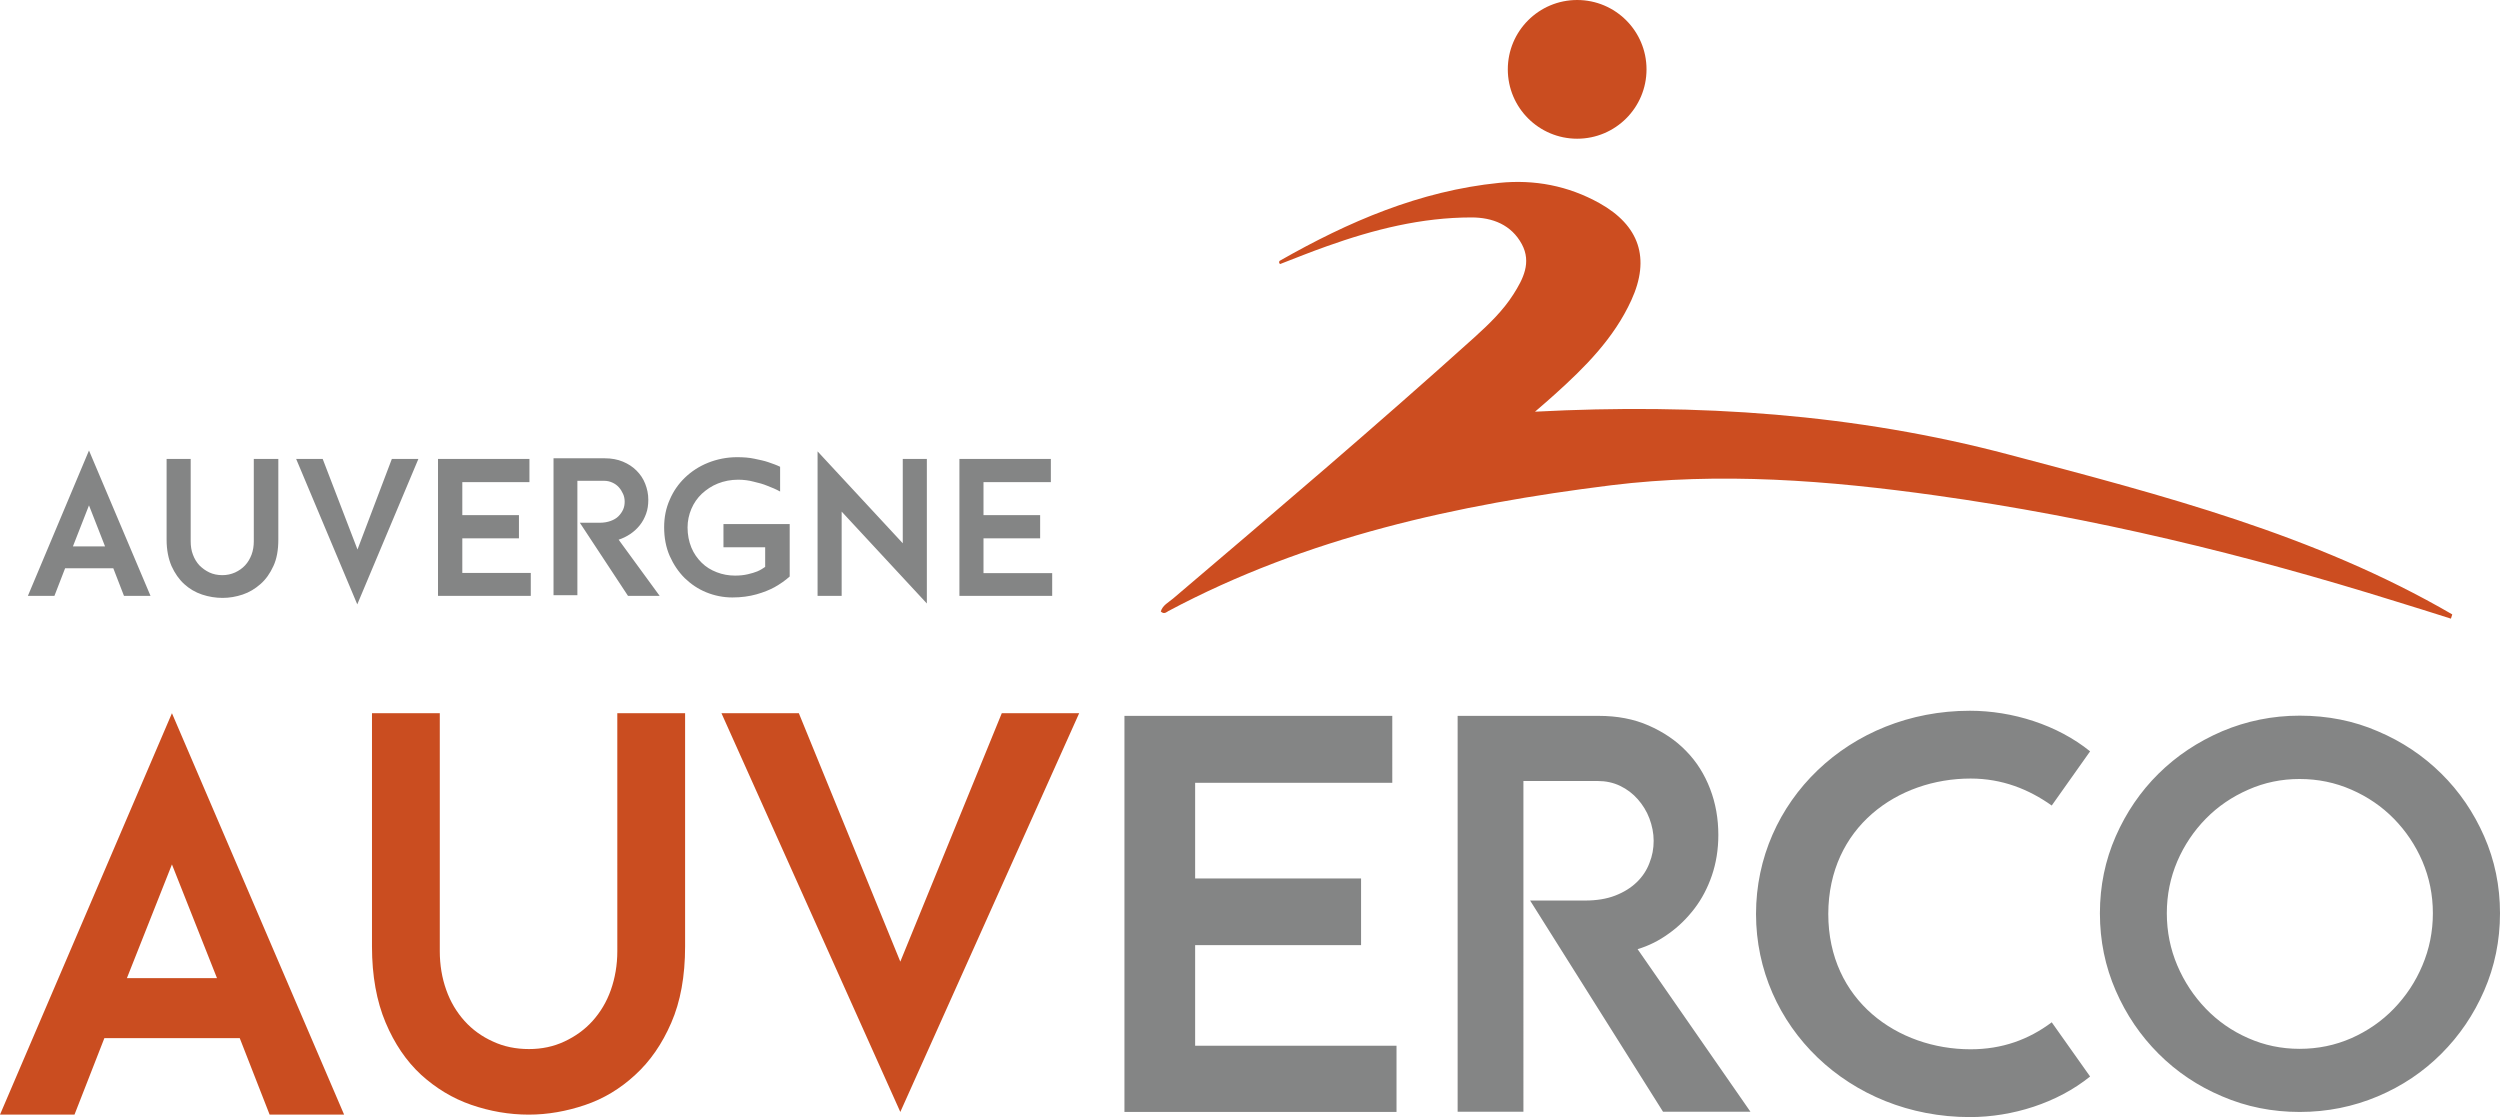
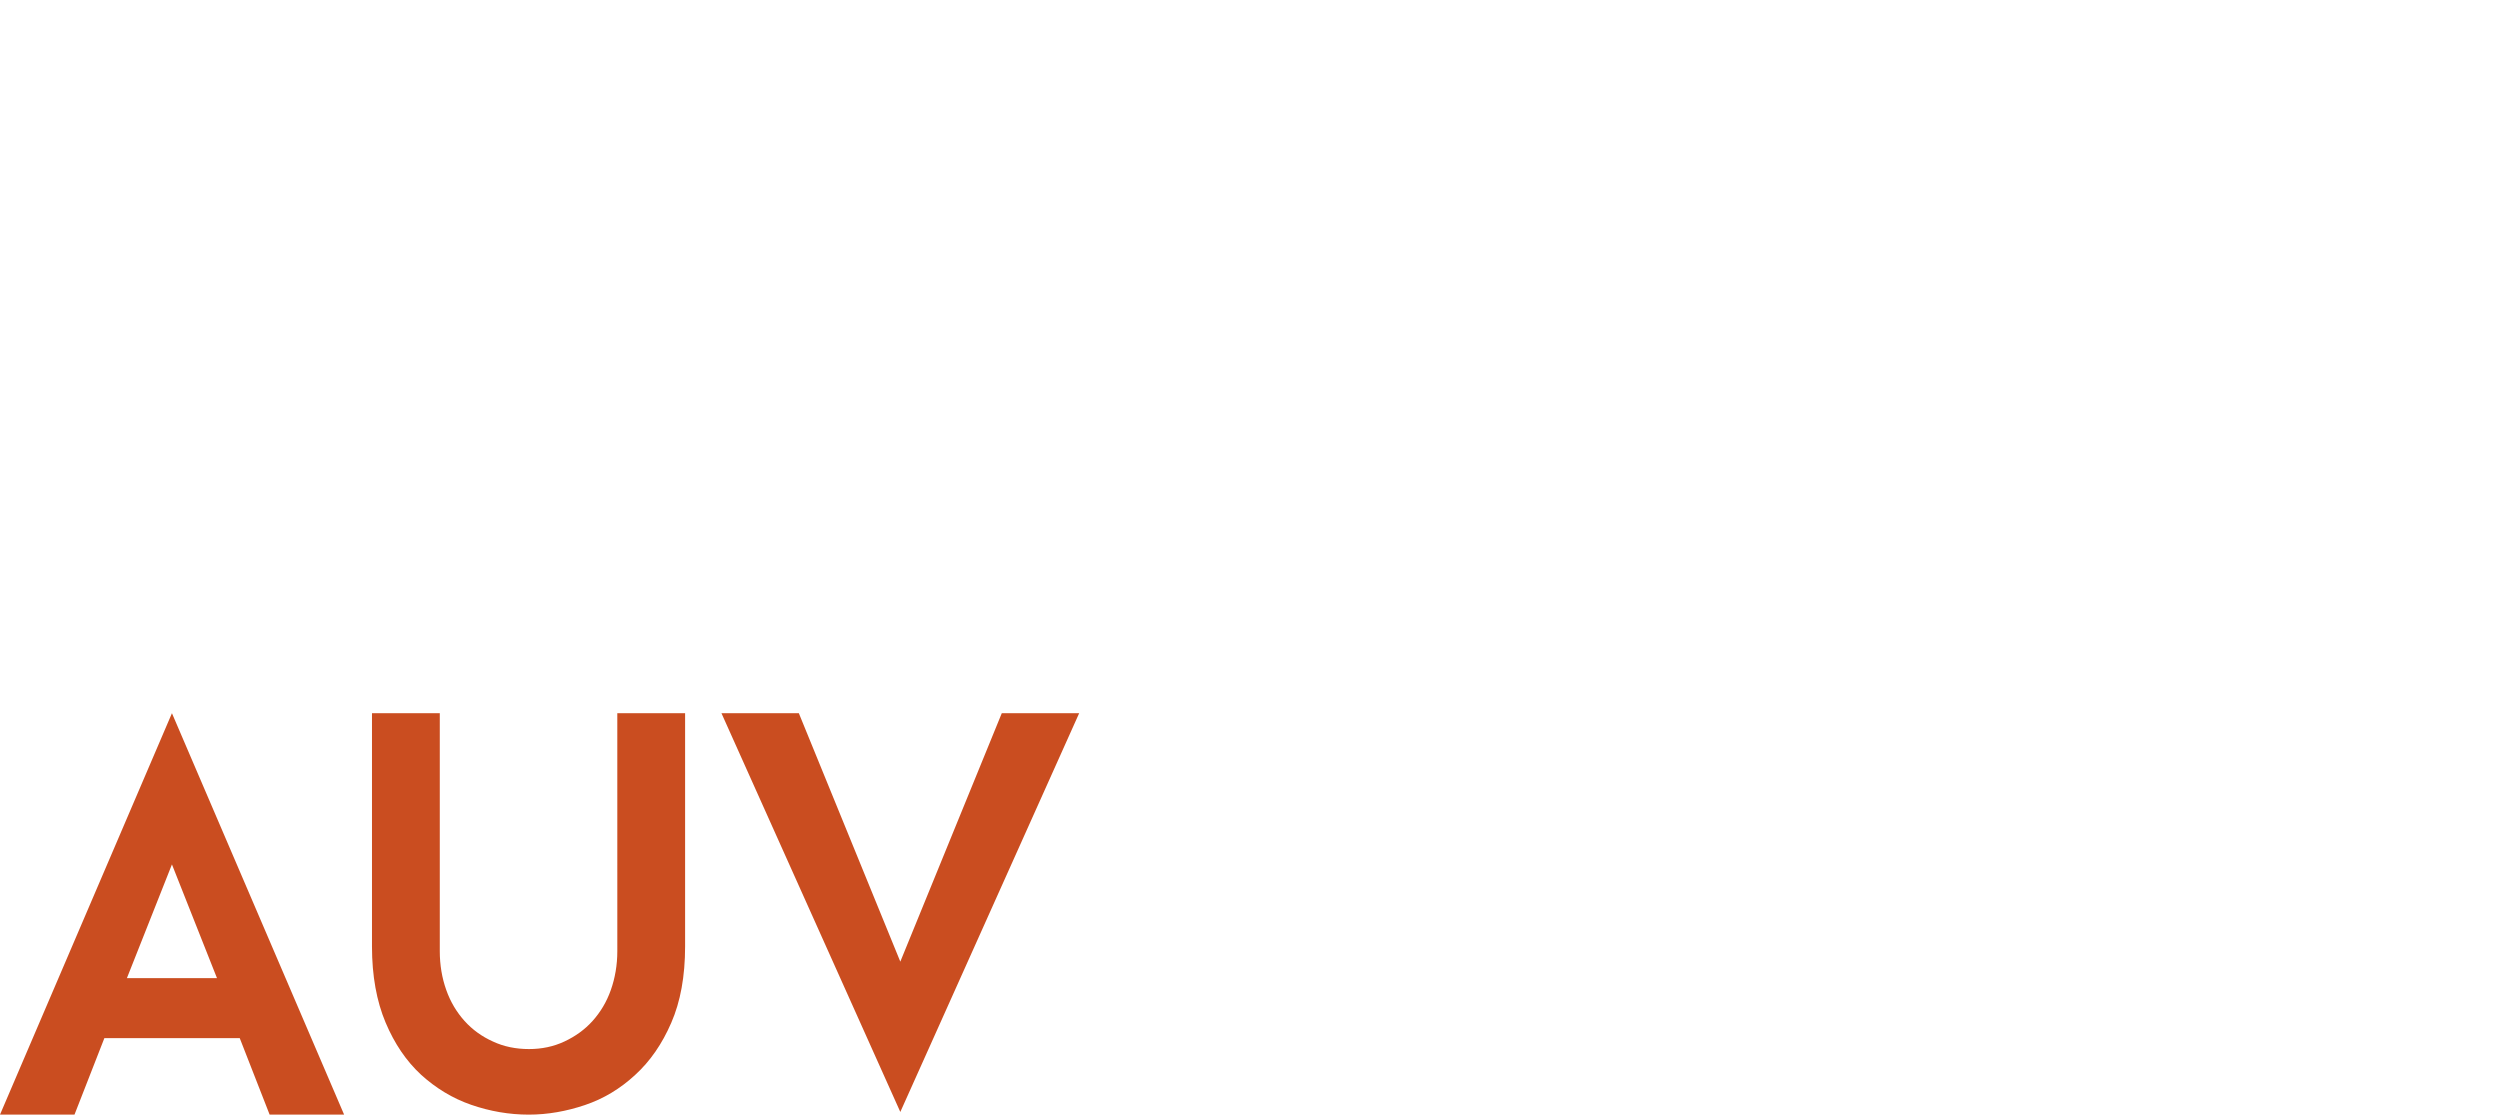
<svg xmlns="http://www.w3.org/2000/svg" version="1.1" id="Calque_1" x="0px" y="0px" viewBox="0 0 1121 500.9" style="enable-background:new 0 0 1121 500.9;" xml:space="preserve">
  <style type="text/css">
	.st0{fill:#CA4D20;}
	.st1{fill:#CC4D20;}
	.st2{fill:#848585;}
</style>
  <g>
-     <circle class="st0" cx="707.2" cy="31.1" r="31.1" />
-     <path class="st1" d="M573.9,116.9c30.7-17.5,62.7-31.3,98.3-34.9c15.9-1.6,31,1.3,45,9.1c17.9,10,22.9,24.7,14.3,43.5   c-7.8,17.1-20.8,30.1-34.5,42.4c-2.4,2.2-4.9,4.3-8.7,7.6c72.9-3.8,143.4,0.9,212.7,19.3c68.4,18.1,136.9,35.7,198.6,71.6   c-0.2,0.6-0.4,1.3-0.6,1.9c-8.2-2.6-16.4-5.2-24.6-7.7c-67.5-21.1-136-37.7-206.1-47.5c-48.4-6.8-97.1-10.6-145.9-4.6   c-69,8.6-136.4,23.3-198.5,56.4c-0.9,0.5-1.9,1.6-3.4,0.2c0.8-2.8,3.5-4.1,5.5-5.8c45.4-38.6,90.8-77.2,135.1-117.1   c6.5-5.9,12.8-11.9,17.5-19.3c4.4-6.9,8.2-14.3,3.8-22.5c-4.7-8.7-13.1-12-22.6-12c-22.4,0-43.8,5.4-64.8,12.9   c-7.1,2.5-14,5.3-21,8c-0.4-0.3-0.5-0.7-0.4-1.1C573.7,117.1,573.8,116.9,573.9,116.9z" />
-     <path class="st2" d="M12.5,267.2h11.9l4.8-12.4h21.6l4.8,12.4h11.9L39.9,202L12.5,267.2z M32.7,245l7.2-18.4l7.2,18.4H32.7z    M114,205.8h10.8V242c0,4.6-0.7,8.6-2.2,11.8c-1.5,3.3-3.4,6-5.8,8.1c-2.4,2.1-5,3.7-8,4.7c-3,1-6,1.5-9,1.5   c-3.1,0-6.2-0.5-9.2-1.5c-3-1-5.7-2.6-8-4.7c-2.3-2.1-4.2-4.8-5.7-8.1c-1.4-3.3-2.2-7.2-2.2-11.8v-36.2h10.8v36.9   c0,2.2,0.3,4.2,1,6c0.7,1.9,1.7,3.5,2.9,4.8c1.3,1.3,2.8,2.4,4.5,3.2c1.7,0.8,3.7,1.2,5.8,1.2c2,0,3.9-0.4,5.7-1.2   c1.7-0.8,3.2-1.8,4.5-3.2c1.3-1.4,2.2-3,2.9-4.8c0.7-1.9,1-3.9,1-6V205.8z M175.7,205.8h11.9L160.2,271l-27.4-65.2h11.9l15.6,40.6   L175.7,205.8z M207.2,256.9H238v10.3h-41.6v-61.4h41v10.4h-30.1V231h25.4v10.4h-25.4V256.9z M277.4,242l18.4,25.2h-14.2L260,234.4   h8.9c1.9,0,3.5-0.3,4.9-0.8c1.4-0.5,2.6-1.2,3.5-2.1c0.9-0.9,1.6-1.9,2.1-3c0.5-1.1,0.7-2.3,0.7-3.5c0-1.2-0.2-2.4-0.7-3.5   c-0.5-1.1-1.1-2.1-1.9-3c-0.8-0.9-1.8-1.6-2.9-2.1c-1.1-0.5-2.3-0.8-3.6-0.8h-12.1v51.3h-10.7v-61.4h23c3,0,5.7,0.5,8.1,1.5   c2.4,1,4.4,2.3,6.1,4c1.7,1.7,3,3.6,3.9,5.9s1.4,4.6,1.4,7.2c0,2.3-0.3,4.4-1,6.3c-0.7,1.9-1.6,3.6-2.8,5.1   c-1.2,1.5-2.6,2.8-4.2,3.9C280.9,240.6,279.2,241.4,277.4,242z M324.7,235h29.4v23.5c-2,1.8-4.3,3.4-6.8,4.8   c-2.2,1.2-4.9,2.3-8.1,3.2s-6.8,1.4-10.8,1.4c-4.1,0-8-0.8-11.7-2.3c-3.7-1.5-6.9-3.7-9.7-6.4c-2.8-2.8-5-6.1-6.7-9.9   c-1.7-3.9-2.5-8.2-2.5-12.9c0-4.4,0.8-8.5,2.5-12.3c1.6-3.8,3.9-7.1,6.8-9.9c2.9-2.8,6.4-5.1,10.4-6.7c4-1.6,8.4-2.5,13-2.5   c2.9,0,5.5,0.2,7.8,0.7c2.3,0.5,4.4,0.9,6.1,1.5c2,0.7,3.8,1.3,5.4,2.1v11.1c-1.8-1-3.7-1.8-5.8-2.6c-1.7-0.7-3.7-1.3-6-1.8   c-2.2-0.6-4.6-0.9-7-0.9c-3.3,0-6.3,0.6-9.1,1.7c-2.8,1.1-5.1,2.7-7.2,4.6c-2,1.9-3.6,4.2-4.7,6.8c-1.1,2.6-1.7,5.4-1.7,8.3   c0,3.3,0.6,6.3,1.7,9c1.1,2.7,2.7,4.9,4.6,6.8c1.9,1.9,4.2,3.3,6.8,4.3c2.6,1,5.3,1.5,8.2,1.5c2.1,0,4-0.2,5.7-0.6   c1.7-0.4,3.1-0.8,4.3-1.3c1.4-0.6,2.5-1.3,3.5-2v-8.8h-18.7V235z M404.8,205.8h10.8v64.8l-38.2-41.2v37.8h-10.8v-64.8l38.2,41.2   V205.8z M471.8,256.9v10.3h-41.6v-61.4h41v10.4H441V231h25.4v10.4H441v15.6H471.8z" />
    <path class="st0" d="M0,499.8h33.4l13.4-34.3h60.7l13.4,34.3h33.4l-77.2-180L0,499.8z M56.9,438.6l20.2-51l20.2,51H56.9z    M276.8,319.8h30.4v104.6c0,13.4-2.1,24.8-6.2,34.2c-4.1,9.5-9.5,17.3-16.2,23.4c-6.7,6.2-14.2,10.7-22.5,13.5s-16.7,4.3-25.2,4.3   c-8.8,0-17.4-1.5-25.8-4.4c-8.4-2.9-15.9-7.5-22.5-13.5c-6.6-6.1-11.9-13.9-15.9-23.4c-4-9.5-6.1-20.9-6.1-34.1V319.8h30.4v106.7   c0,6.2,1,12.1,2.9,17.4c1.9,5.4,4.7,10,8.2,13.9s7.8,7,12.7,9.2c4.9,2.3,10.3,3.4,16.2,3.4c5.7,0,11-1.1,15.9-3.4   c4.9-2.3,9.1-5.3,12.6-9.2s6.3-8.5,8.2-13.9c1.9-5.4,2.9-11.2,2.9-17.4V319.8z M483.9,319.8l-80.2,178.8l-80.2-178.8h34.7   l45.5,111.4l45.5-111.4H483.9z" />
-     <path class="st2" d="M535.9,468.9h90.3v29.7h-122V321h120.1V351h-88.4v42.9h74.4v29.9h-74.4V468.9z M748.3,418.6   c4.4-3.1,8.2-6.9,11.5-11.2c3.3-4.3,5.9-9.3,7.8-14.8c1.9-5.6,2.9-11.6,2.9-18.2c0-7.3-1.2-14.2-3.7-20.7   c-2.5-6.5-6-12.1-10.7-16.9c-4.6-4.8-10.3-8.6-16.9-11.5c-6.6-2.9-14.1-4.3-22.3-4.3h-63.3v177.5h29.5V350.2h33.3   c3.6,0,7,0.7,10.1,2.2c3.1,1.5,5.7,3.5,7.9,6c2.2,2.5,4,5.4,5.2,8.6c1.2,3.2,1.9,6.6,1.9,10c0,3.5-0.6,6.8-1.9,10   c-1.2,3.2-3.1,6.1-5.7,8.6c-2.6,2.5-5.8,4.5-9.7,6c-3.9,1.5-8.4,2.2-13.5,2.2h-24.6l59.6,94.7h39.2l-50.6-72.9   C739.3,424.1,743.9,421.8,748.3,418.6z M883.6,349.1c14.2,0,26.1,4.8,36.4,12.1l17.2-24.3c-14.7-11.9-34.9-18.2-53.9-18.2   c-54.1,0-95.9,40.7-95.9,91.1c0,50.3,41.7,91.1,95.9,91.1c19,0,39.2-6.3,53.9-18.2L920,458.4c-10.4,7.8-22.3,12.1-36.4,12.1   c-32.6,0-63.8-21.8-63.8-60.7C819.9,370.8,851,349.1,883.6,349.1z M1121,409.5c0,12.3-2.4,23.9-7.1,34.7   c-4.7,10.8-11.1,20.2-19.2,28.3c-8.1,8.1-17.6,14.5-28.5,19.1c-10.9,4.6-22.6,7-35,7c-12.3,0-23.9-2.3-34.8-7   c-10.9-4.6-20.4-11-28.5-19.1c-8.1-8.1-14.5-17.5-19.2-28.3c-4.7-10.8-7.1-22.3-7.1-34.7c0-12.3,2.4-23.8,7.1-34.5   c4.7-10.7,11.1-20.1,19.2-28.1c8.1-8,17.6-14.3,28.5-19c10.9-4.6,22.5-7,34.8-7c12.5,0,24.2,2.3,35,7c10.9,4.6,20.4,11,28.5,19   c8.1,8,14.5,17.4,19.2,28.1C1118.6,385.7,1121,397.2,1121,409.5z M1090.9,409.5c0-8.3-1.6-16-4.7-23.3c-3.1-7.2-7.4-13.6-12.8-19.1   c-5.4-5.5-11.7-9.8-19-13c-7.3-3.2-15-4.8-23.3-4.8c-8.1,0-15.8,1.6-23,4.8c-7.3,3.2-13.6,7.5-19,13c-5.4,5.5-9.7,11.9-12.8,19.1   c-3.1,7.3-4.7,15-4.7,23.3c0,8.3,1.6,16.1,4.7,23.4c3.1,7.3,7.4,13.8,12.8,19.4c5.4,5.6,11.7,10,19,13.2c7.2,3.2,14.9,4.8,23,4.8   c8.3,0,16-1.6,23.3-4.8c7.2-3.2,13.6-7.6,19-13.2c5.4-5.6,9.7-12,12.8-19.4C1089.3,425.6,1090.9,417.8,1090.9,409.5z" />
  </g>
</svg>